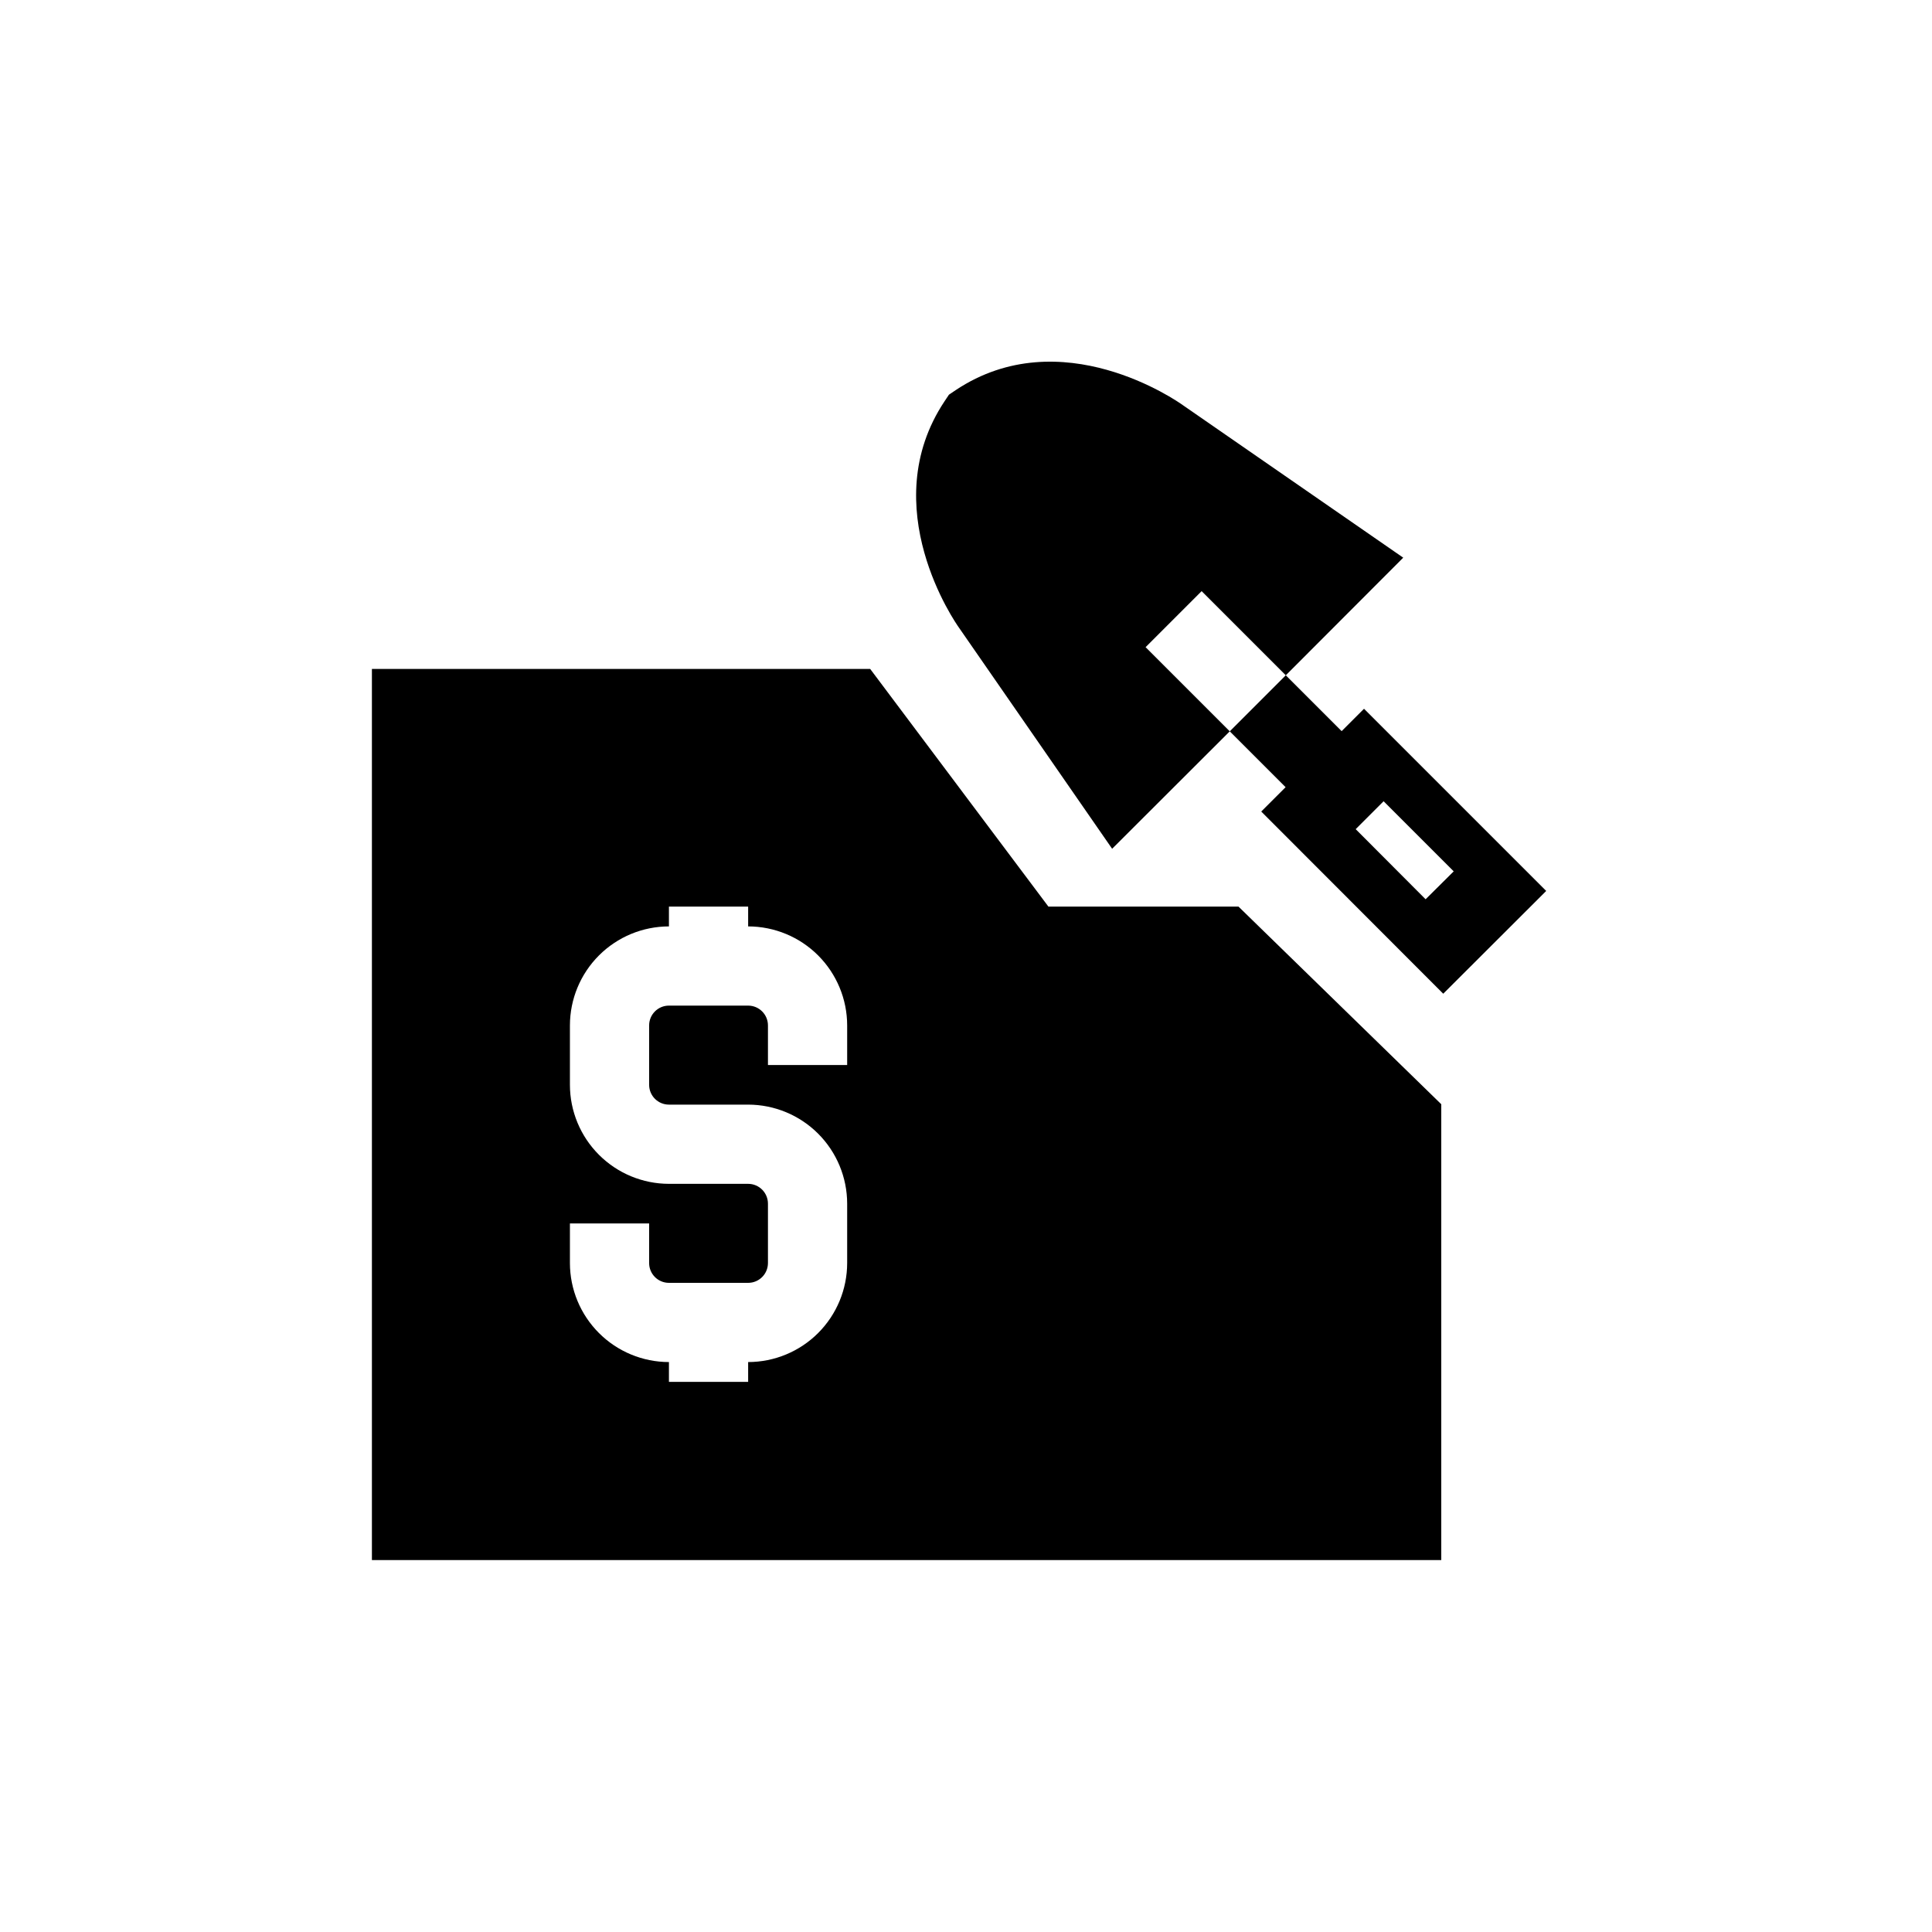
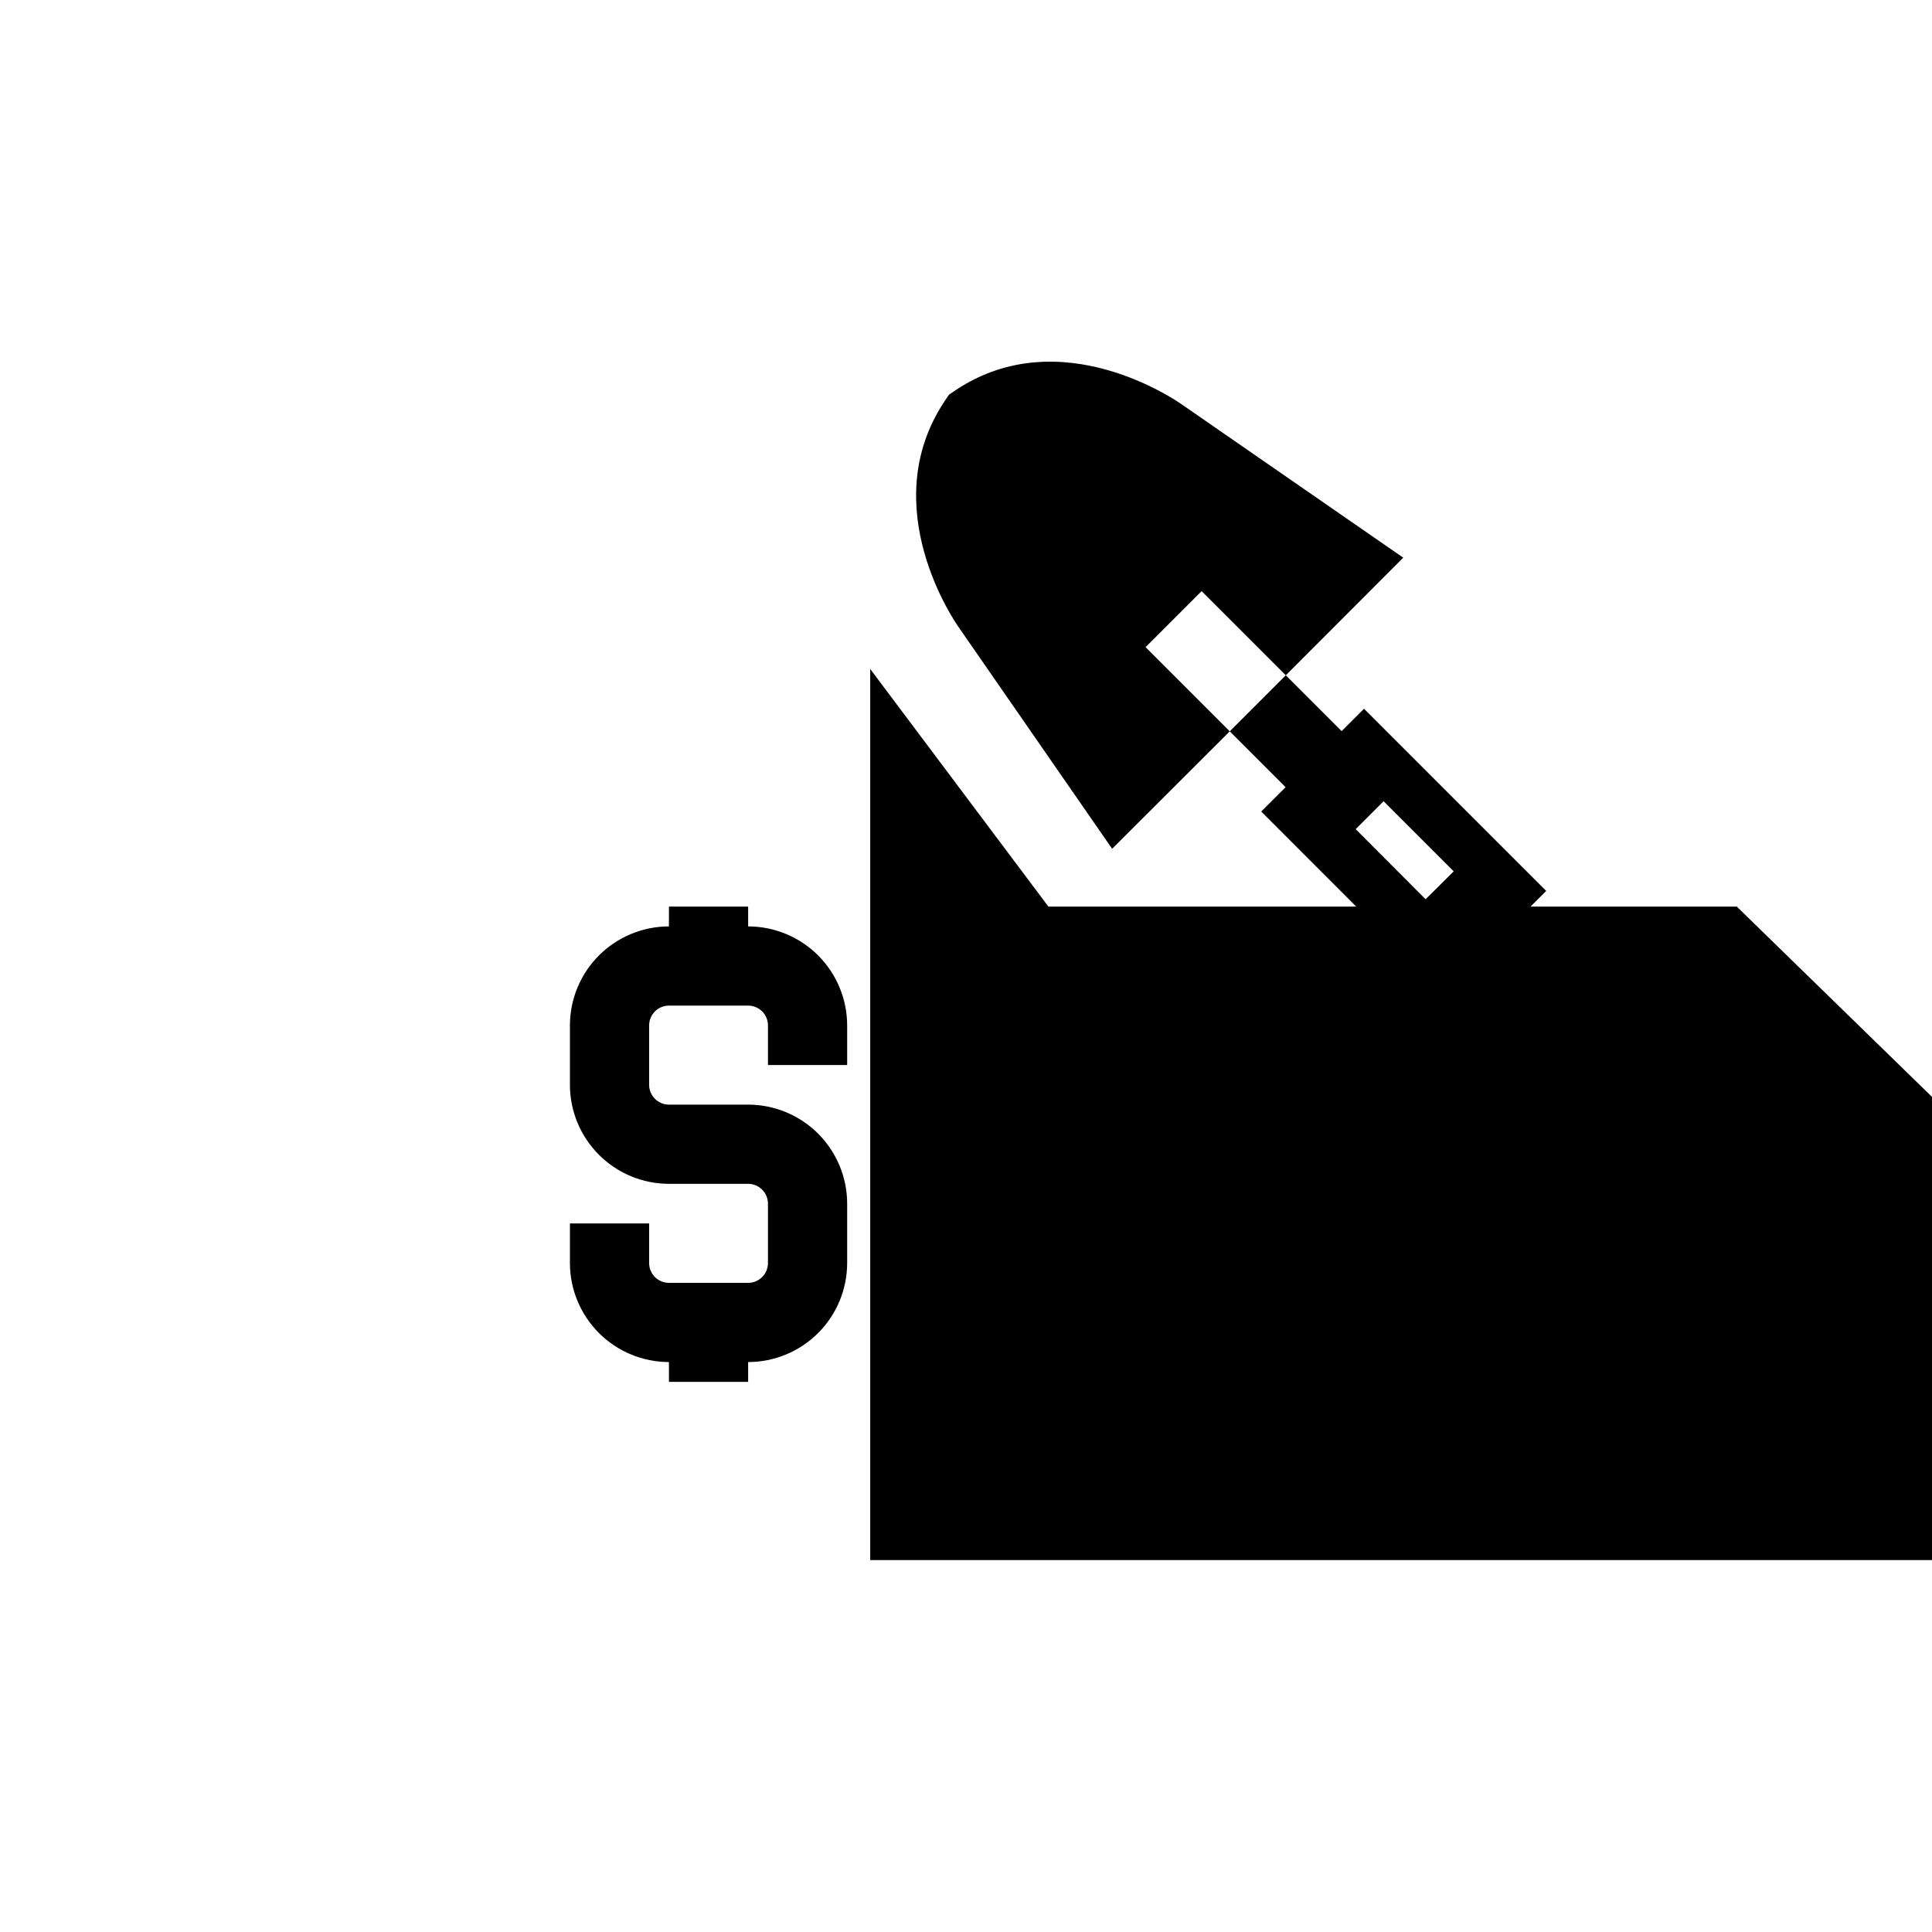
<svg xmlns="http://www.w3.org/2000/svg" fill="#000000" width="800px" height="800px" version="1.1" viewBox="144 144 512 512">
-   <path d="m505.48 331.83-5.93 5.93-14.801-14.801-14.852 14.852 14.801 14.801-6.457 6.453 48.23 48.281 27.289-27.238zm16.32 50.484-18.527-18.578 7.398-7.398 18.578 18.578zm-66.754-59.355 14.852 14.852-31.172 31.121-40.57-58.566c-0.84-1.156-22.461-32.066-3.832-60.039l1.156-1.73 1.785-1.207c27.973-18.629 58.832 2.992 60.141 3.938l58.465 40.461-31.121 31.172-22.305-22.305-14.852 14.852zm-33.207 61.297-47.23-62.977h-132.05v236.16h283.39v-120.81l-53.734-52.371zm-53.332 41.984h-20.992v-10.496c-0.004-2.898-2.352-5.246-5.25-5.246h-20.992c-2.898 0-5.246 2.348-5.246 5.246v15.746c0 2.894 2.348 5.246 5.246 5.246h20.992c6.957 0.008 13.629 2.777 18.547 7.695 4.918 4.918 7.688 11.59 7.695 18.547v15.742c-0.008 6.957-2.777 13.625-7.695 18.547-4.918 4.918-11.59 7.684-18.547 7.691v5.246l-20.992 0.004v-5.25c-6.957-0.008-13.625-2.773-18.543-7.691-4.922-4.922-7.688-11.59-7.695-18.547v-10.496h20.992v10.496c0 2.898 2.348 5.246 5.246 5.246h20.992c2.898 0 5.246-2.348 5.25-5.246v-15.742c-0.004-2.898-2.352-5.25-5.25-5.25h-20.992c-6.957-0.008-13.625-2.773-18.543-7.695-4.922-4.918-7.688-11.586-7.695-18.543v-15.746c0.008-6.957 2.773-13.625 7.695-18.547 4.918-4.918 11.586-7.684 18.543-7.691v-5.25h20.992v5.25c6.957 0.008 13.629 2.773 18.547 7.691 4.918 4.922 7.688 11.59 7.695 18.547z" />
+   <path d="m505.48 331.83-5.93 5.93-14.801-14.801-14.852 14.852 14.801 14.801-6.457 6.453 48.23 48.281 27.289-27.238zm16.32 50.484-18.527-18.578 7.398-7.398 18.578 18.578zm-66.754-59.355 14.852 14.852-31.172 31.121-40.57-58.566c-0.84-1.156-22.461-32.066-3.832-60.039l1.156-1.73 1.785-1.207c27.973-18.629 58.832 2.992 60.141 3.938l58.465 40.461-31.121 31.172-22.305-22.305-14.852 14.852zm-33.207 61.297-47.23-62.977v236.16h283.39v-120.81l-53.734-52.371zm-53.332 41.984h-20.992v-10.496c-0.004-2.898-2.352-5.246-5.25-5.246h-20.992c-2.898 0-5.246 2.348-5.246 5.246v15.746c0 2.894 2.348 5.246 5.246 5.246h20.992c6.957 0.008 13.629 2.777 18.547 7.695 4.918 4.918 7.688 11.59 7.695 18.547v15.742c-0.008 6.957-2.777 13.625-7.695 18.547-4.918 4.918-11.59 7.684-18.547 7.691v5.246l-20.992 0.004v-5.25c-6.957-0.008-13.625-2.773-18.543-7.691-4.922-4.922-7.688-11.59-7.695-18.547v-10.496h20.992v10.496c0 2.898 2.348 5.246 5.246 5.246h20.992c2.898 0 5.246-2.348 5.25-5.246v-15.742c-0.004-2.898-2.352-5.25-5.25-5.25h-20.992c-6.957-0.008-13.625-2.773-18.543-7.695-4.922-4.918-7.688-11.586-7.695-18.543v-15.746c0.008-6.957 2.773-13.625 7.695-18.547 4.918-4.918 11.586-7.684 18.543-7.691v-5.25h20.992v5.25c6.957 0.008 13.629 2.773 18.547 7.691 4.918 4.922 7.688 11.59 7.695 18.547z" />
</svg>